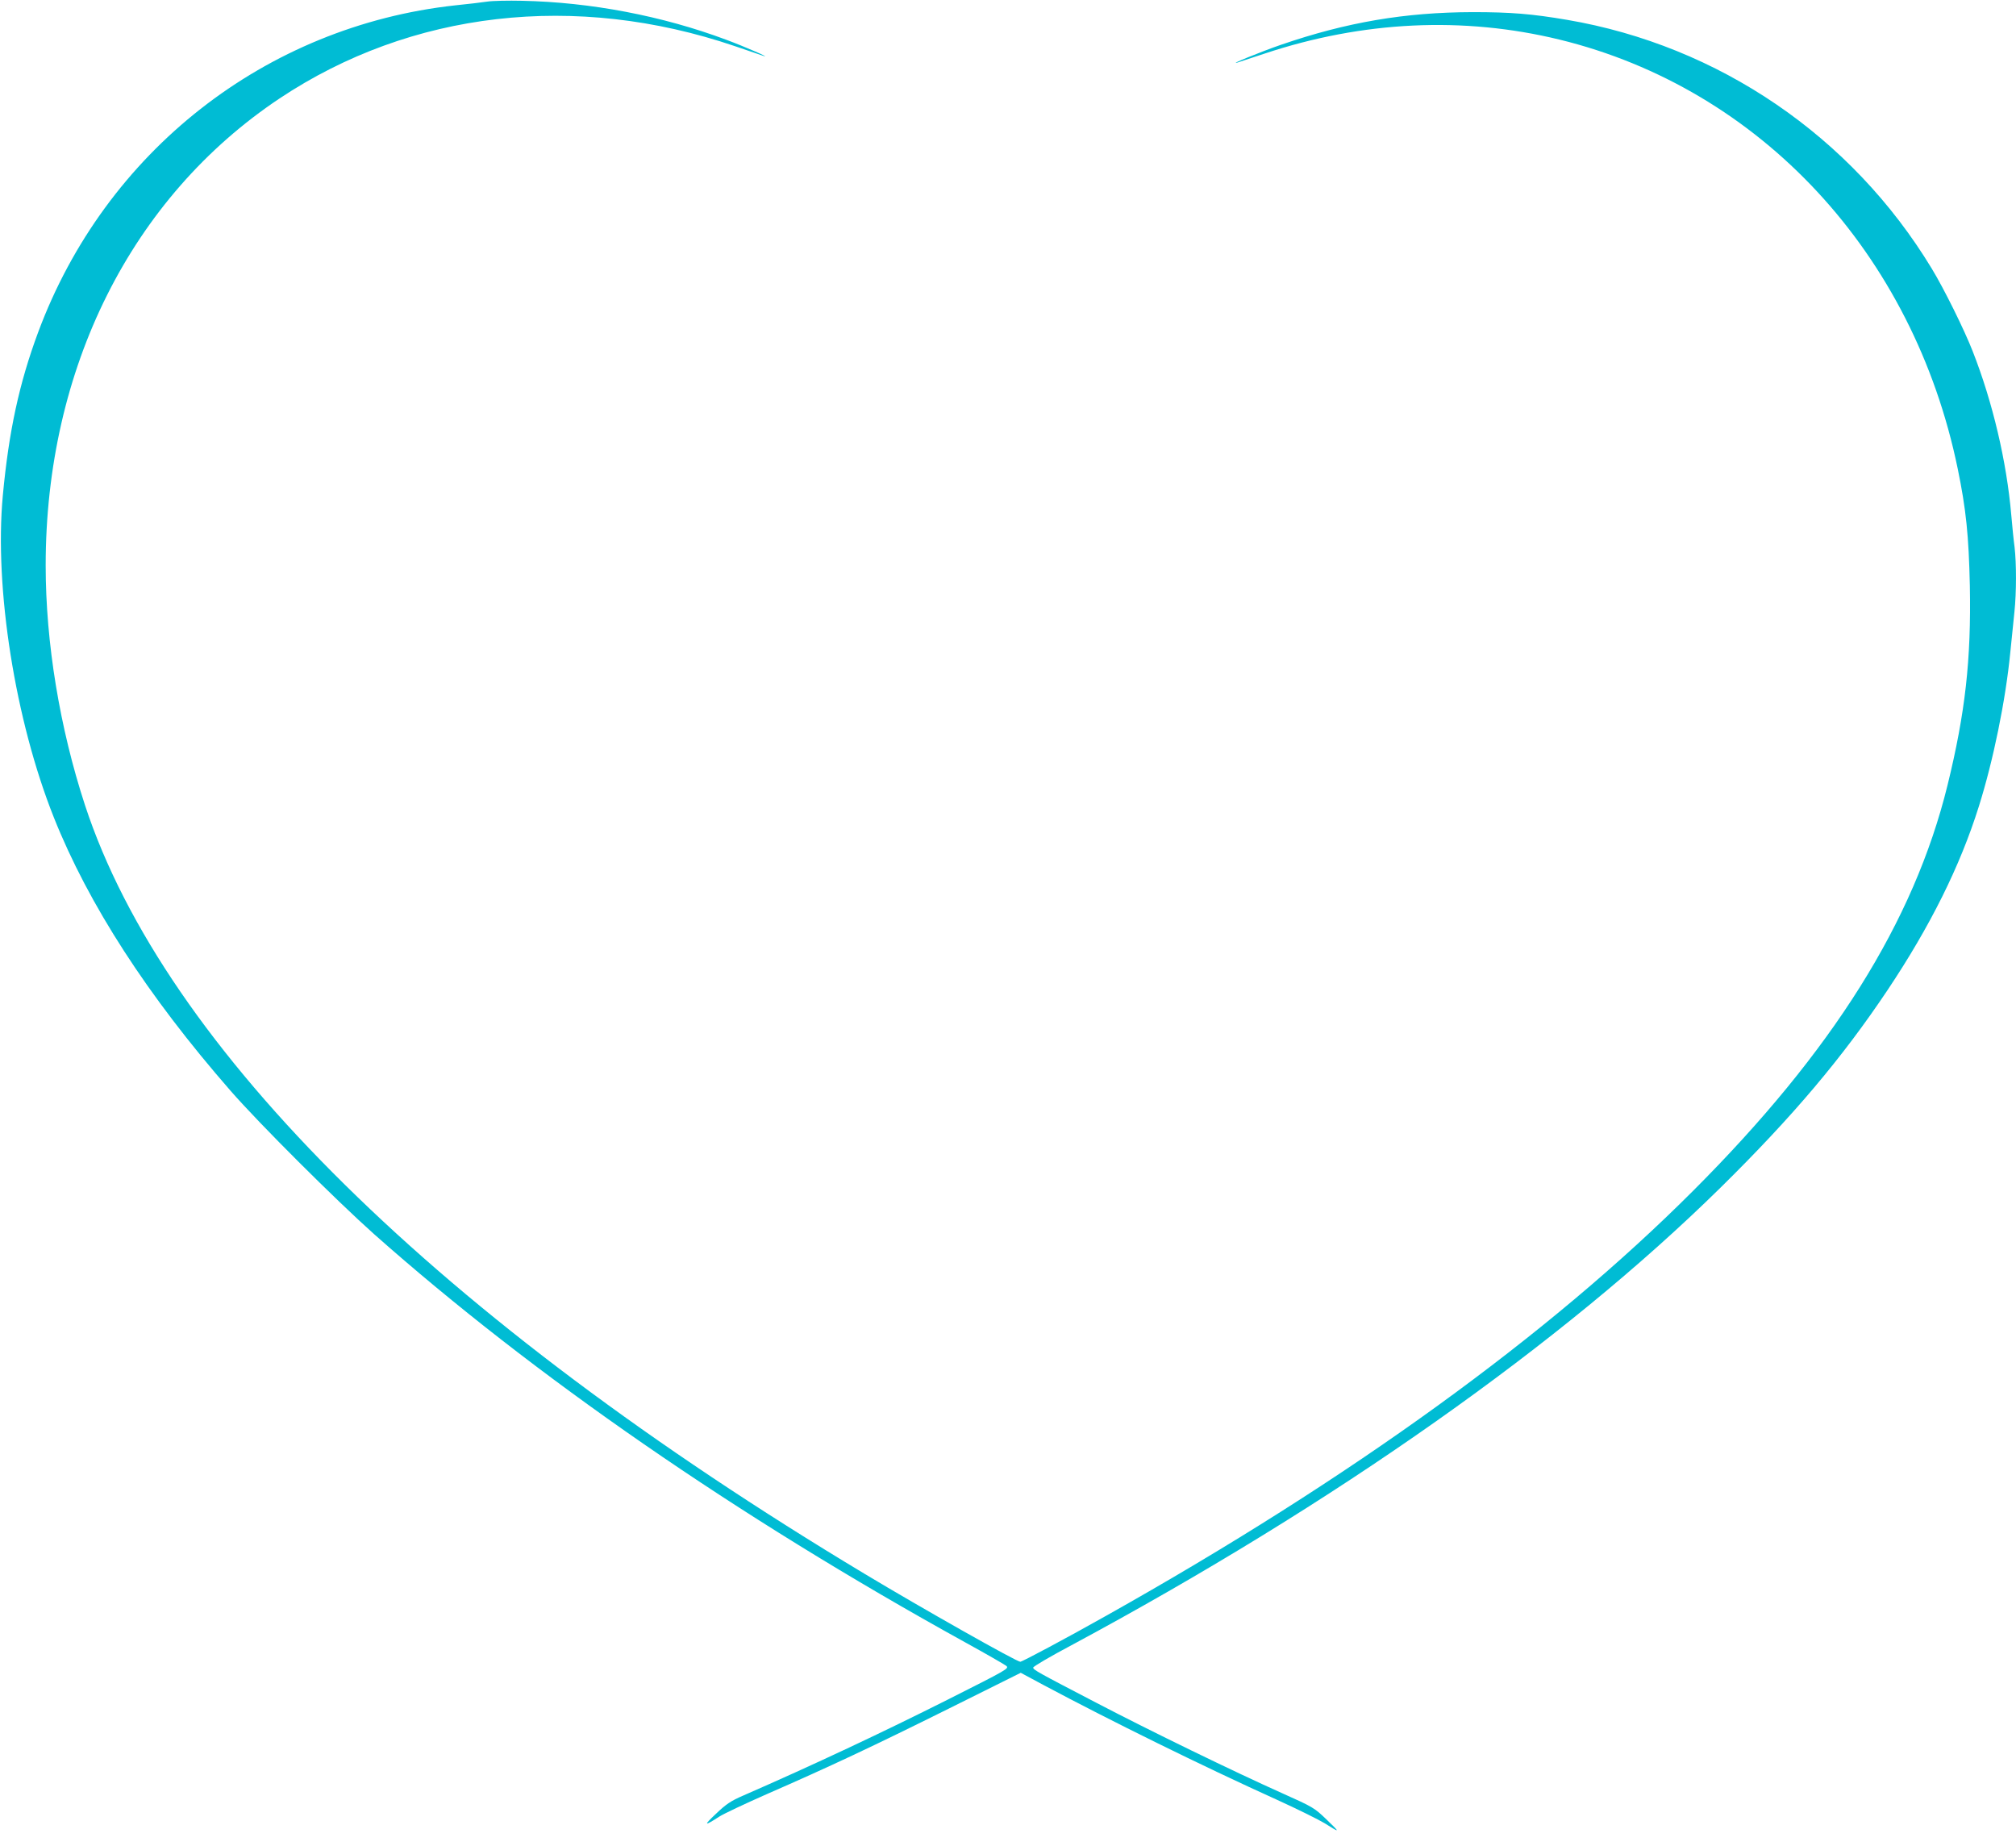
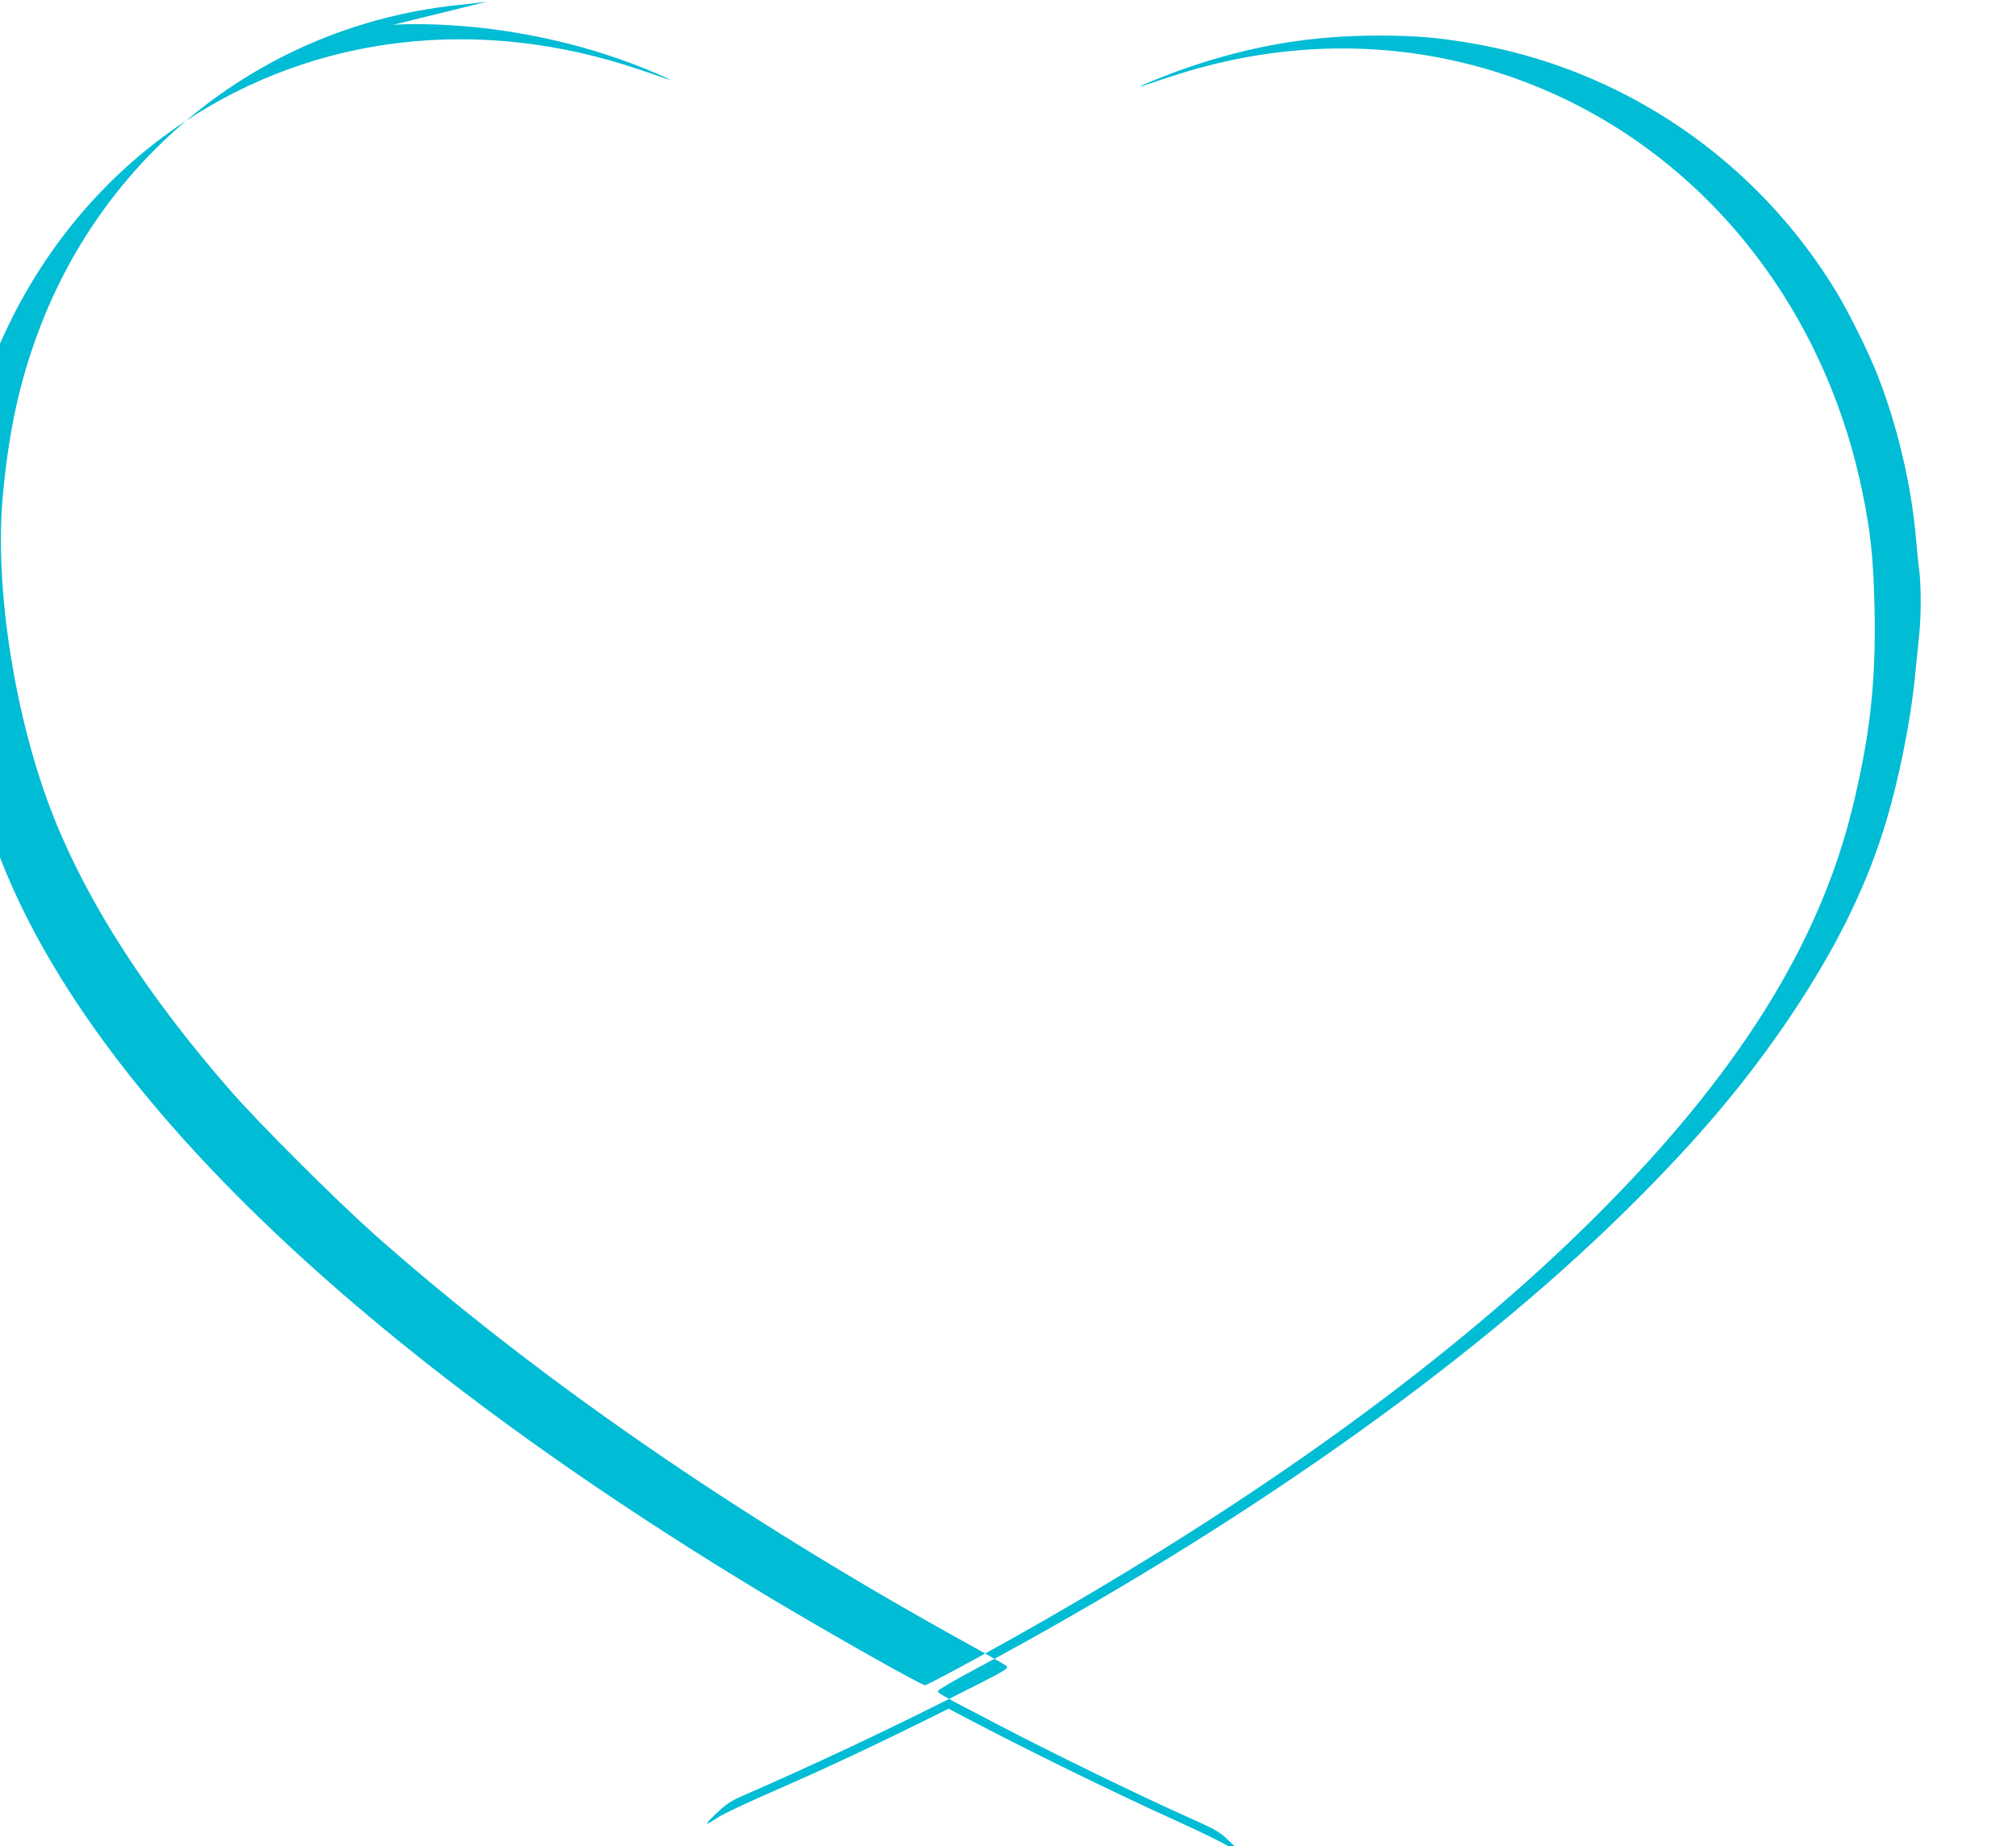
<svg xmlns="http://www.w3.org/2000/svg" version="1.0" width="1280pt" height="1172pt" viewBox="0 0 1280 1172" preserveAspectRatio="xMidYMid meet">
  <g transform="translate(0,1172) scale(0.1,-0.1)" fill="#00bcd4" stroke="none">
-     <path d="M3095 11710 c-33 -5 -125 -16 -205 -24 -1205 -132 -2222 -929 -2648 -2076 -120 -323 -186 -628 -224 -1035 -55 -588 78 -1428 324 -2045 220 -552 594 -1130 1121 -1734 183 -210 671 -696 912 -911 1017 -902 2300 -1789 3750 -2590 138 -76 256 -144 264 -151 19 -17 10 -22 -369 -213 -413 -208 -860 -418 -1300 -610 -79 -34 -109 -54 -175 -117 -80 -75 -75 -80 22 -17 28 18 164 82 300 142 403 176 671 302 1156 543 l458 228 147 -79 c426 -227 1002 -511 1477 -726 132 -60 269 -128 305 -150 100 -63 101 -62 14 22 -79 76 -86 80 -280 167 -309 138 -845 399 -1182 575 -375 195 -402 210 -402 224 0 7 109 71 243 142 1673 899 3117 1917 4121 2905 458 451 772 823 1061 1255 271 406 460 786 579 1165 91 289 170 672 200 980 9 85 20 200 26 255 13 125 13 307 1 411 -6 43 -15 135 -21 204 -29 338 -118 717 -245 1040 -53 136 -182 397 -260 525 -508 839 -1353 1415 -2315 1579 -224 38 -356 49 -600 49 -429 -1 -800 -64 -1216 -207 -125 -43 -346 -133 -274 -112 8 3 85 28 170 56 623 207 1261 237 1870 89 1277 -311 2249 -1358 2530 -2725 53 -257 70 -424 77 -744 9 -466 -29 -806 -142 -1266 -213 -865 -729 -1688 -1615 -2574 -914 -915 -2168 -1823 -3725 -2697 -252 -142 -535 -293 -547 -293 -23 0 -622 338 -988 558 -2708 1626 -4443 3336 -4950 4879 -161 492 -250 1033 -250 1523 0 1251 544 2337 1485 2965 835 556 1879 676 2891 332 87 -30 168 -57 179 -61 62 -20 -121 60 -235 102 -404 151 -859 238 -1295 247 -88 2 -187 0 -220 -5z" />
+     <path d="M3095 11710 c-33 -5 -125 -16 -205 -24 -1205 -132 -2222 -929 -2648 -2076 -120 -323 -186 -628 -224 -1035 -55 -588 78 -1428 324 -2045 220 -552 594 -1130 1121 -1734 183 -210 671 -696 912 -911 1017 -902 2300 -1789 3750 -2590 138 -76 256 -144 264 -151 19 -17 10 -22 -369 -213 -413 -208 -860 -418 -1300 -610 -79 -34 -109 -54 -175 -117 -80 -75 -75 -80 22 -17 28 18 164 82 300 142 403 176 671 302 1156 543 c426 -227 1002 -511 1477 -726 132 -60 269 -128 305 -150 100 -63 101 -62 14 22 -79 76 -86 80 -280 167 -309 138 -845 399 -1182 575 -375 195 -402 210 -402 224 0 7 109 71 243 142 1673 899 3117 1917 4121 2905 458 451 772 823 1061 1255 271 406 460 786 579 1165 91 289 170 672 200 980 9 85 20 200 26 255 13 125 13 307 1 411 -6 43 -15 135 -21 204 -29 338 -118 717 -245 1040 -53 136 -182 397 -260 525 -508 839 -1353 1415 -2315 1579 -224 38 -356 49 -600 49 -429 -1 -800 -64 -1216 -207 -125 -43 -346 -133 -274 -112 8 3 85 28 170 56 623 207 1261 237 1870 89 1277 -311 2249 -1358 2530 -2725 53 -257 70 -424 77 -744 9 -466 -29 -806 -142 -1266 -213 -865 -729 -1688 -1615 -2574 -914 -915 -2168 -1823 -3725 -2697 -252 -142 -535 -293 -547 -293 -23 0 -622 338 -988 558 -2708 1626 -4443 3336 -4950 4879 -161 492 -250 1033 -250 1523 0 1251 544 2337 1485 2965 835 556 1879 676 2891 332 87 -30 168 -57 179 -61 62 -20 -121 60 -235 102 -404 151 -859 238 -1295 247 -88 2 -187 0 -220 -5z" />
  </g>
</svg>